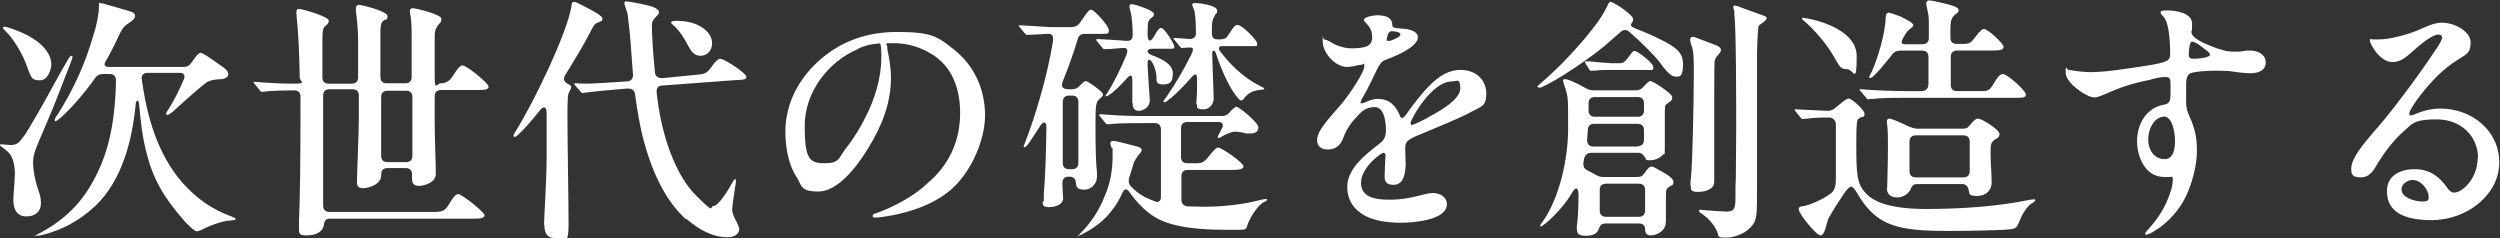
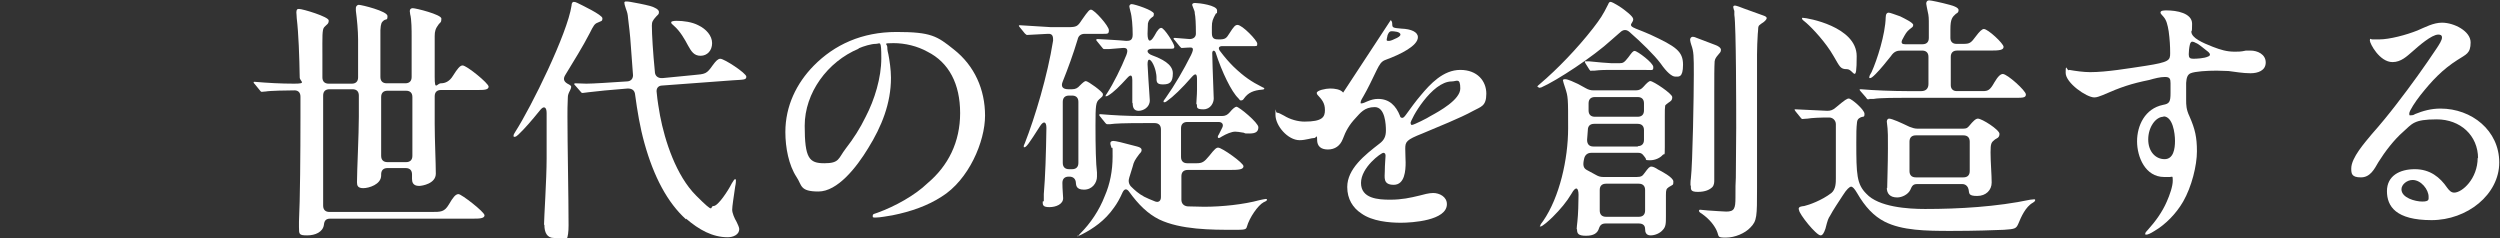
<svg xmlns="http://www.w3.org/2000/svg" version="1.1" viewBox="0 0 672.3 64.1">
  <rect x="0" y="0" width="672.3" height="64.1" fill="#333333" stroke="none" />
  <defs>
    <style>
      .cls-1 {
        fill: #fff;
      }
    </style>
  </defs>
  <g>
    <g id="_レイヤー_2">
      <g id="TOP">
        <g>
-           <path class="cls-1" d="M3.6,53.7c0-1.7.4-5.1.4-7s-.4-4.3-1.6-5.6c-.6-.6-1.1-1-1.8-1.5-.6-.4-.6-.5-.6-.6s.1-.2.4-.2,2.1.2,2.4.2c1.7,0,2.3-.5,4-2.9,1.1-1.7,4.4-7.3,7.7-13.4,1.7-3.2,2.8-4.9,3.5-6.2.8-1.5,1.1-1.5,1.2-1.5.2,0,.3.1.3.3s-.1.7-1.6,4.4c-3.2,8.4-4.4,11.2-7.2,17.7-1.5,3.5-1.8,4.6-1.8,6.4s.4,4.4,1.5,7.6c.5,1.5.6,2.1.6,3.3,0,1.9-1.2,3.5-3.9,3.5s-3.5-2.1-3.5-4.4h0ZM6.9,16.9c-1.5-3.8-4.1-7.3-5-8.1-.9-.9-1.1-1.1-1.1-1.3s.1-.3.4-.3.5,0,1,.2c3.2,1,8,2.9,10.4,6.4.8,1.1,1.2,2.3,1.2,3.5s-.8,4.3-3.1,4.3-2.3-.7-3.8-4.7h0ZM9.3,63.6c0-.1.2-.2.6-.5,6.4-3.2,11-7.5,14.1-12.6,5-8.1,6.9-16.7,7.2-28.8,0-1.2-.6-1.8-1.7-1.8h-1.7c-1,0-1.7.3-2.3,1.2-2.7,3.9-7.7,9.6-10,11.2-.2.1-.4.3-.6.3s-.2-.1-.2-.3c0-.2.1-.6.8-1.5,4.6-7.3,7.5-14,9.7-21.6.8-2.4,1.4-5.6,1.4-7.4s.2-.9.6-.9.4,0,1.7.4c1.5.4,3.5,1,6.2,1.8.8.2,1.2.6,1.2,1.1,0,.8-.4,1.2-2.1,2.3-.9.6-1.4,1.3-2.2,3-1.3,2.8-2.2,4.6-3.6,7-.7,1.2,0,1.5.9,1.5h20.1c.9,0,1.5-.3,2.1-1.2,1.2-1.7,1.9-2.6,2.4-2.6.8,0,4.3,2.6,6.4,4.1.7.6,1.1,1,1.1,1.7s-.8,1.2-2,1.3c-1.2,0-2.9.2-3.9.9-1.4,1-2.8,2.3-5,4.2-1.5,1.3-3.2,2.9-4.1,3.7-.8.6-1.2.8-1.4.8s-.3,0-.3-.3.1-.5.6-1.2c1.7-2.7,2.9-5.2,4.2-8.2.3-.9,0-1.6-1.1-1.6h-8.8c-1,0-1.6.6-1.5,1.6,1.4,10,4.1,20.1,11.1,28.1,3.7,4.1,7.8,7,13,8.9.8.3,1.2.5,1.2.7s-.3.3-1.5.4c-2.1.1-5.4,1.3-7.9,2.6-.8.3-.9.3-1.1.3s-.7-.3-1.2-.7c-.6-.6-1.9-1.7-2.3-2.3-5.6-6.4-8.3-11.3-10-18.1-1.1-4.1-1.6-8.6-2-13.2-.1-1.2-.8-1-.9,0-.9,9.8-3.7,20.7-10.9,27.5-2.1,2-4.5,3.7-7.1,5.1-2.5,1.3-6.9,2.9-8.7,2.9s-.3,0-.3-.2h0Z" />
          <path class="cls-1" d="M80.4,61.4c0-.4,0-1,0-1.8.3-5.7.4-18.6.4-28.2v-5.4c0-1.1-.6-1.7-1.6-1.7-1.9,0-6.8.1-7.7.3-.3,0-1,.1-1.1.1-.2,0-.4-.2-.6-.5l-1.3-1.6c-.1-.1-.3-.3-.3-.4s0-.2.2-.2h.1c3.5.3,7,.5,10.6.5s1.5-.6,1.5-1.7c-.1-5.7-.3-11.7-.8-15.9,0-.7-.1-1.2-.1-1.5,0-.8.2-1,.7-1,1,0,8,2.1,8,3.1s-.5,1-1.2,1.8c-.6.6-.5,2.7-.5,7.3v6.2c0,1.1.6,1.7,1.7,1.7h6.2c1.1,0,1.7-.6,1.7-1.7v-10.2c0-2.3-.3-5.5-.6-7.7,0-.4,0-.6,0-.8,0-.3.3-.8.8-.8.7,0,7.7,1.7,7.7,3s-.3.7-1,1.2c-.6.5-.8.8-.9,2.6v12.6c0,1.1.6,1.7,1.7,1.7h5c1.1,0,1.7-.6,1.7-1.7v-10.7c0-1.8,0-4.8-.4-6.2,0-.3-.1-.6-.1-.8,0-.5.3-.8.8-.8.8,0,7.7,1.7,7.7,2.8s-.3,1-.7,1.5c-.9,1.2-1.1,1.9-1.1,3.2,0,5.8,0,7.1,0,11s.6,1.7,1.7,1.7,2.3-.5,3.2-2c1.2-1.9,1.9-2.8,2.6-2.8,1.1,0,7,4.8,7,5.7s-1.4.9-2.8.9h-10c-1.1,0-1.7.6-1.7,1.7v7.4c0,4.1.3,10.7.3,13.4s-3.7,3.3-4.5,3.3c-1.7,0-1.9-1.1-1.9-1.9v-1.2c0-1.1-.6-1.7-1.7-1.7h-4.9c-1.1,0-1.7.6-1.7,1.7v.3c0,2.4-3.3,3.4-4.8,3.4s-1.7-.7-1.7-1.6c0-3,.5-13,.5-17.6v-5.7c0-1.1-.6-1.7-1.7-1.7h-6.2c-1.1,0-1.7.6-1.7,1.7v29.6c0,1.1.6,1.7,1.7,1.7h27.4c2.6,0,3.5,0,4.7-2,1.1-1.9,1.8-2.8,2.6-2.8s7,4.8,7,5.7-1.6.9-3,.9h-38.5c-1.2,0-1.6.6-1.7,1.7-.3,1.9-2.3,2.8-4.5,2.8s-2.2-.3-2.2-2.2h0ZM102.5,41.9c0,1.1.6,1.7,1.7,1.7h5c1.1,0,1.7-.6,1.7-1.7v-15.8c0-1.1-.6-1.7-1.7-1.7h-5c-1.1,0-1.7.6-1.7,1.7v15.8Z" />
          <path class="cls-1" d="M146.3,60.4c0-1.7.7-12.2.7-17.8v-12.2c0-1.7-.8-2.1-1.9-.6-2.1,2.6-4.1,4.9-5.7,6.4-.3.3-.7.6-1,.6s-.3-.1-.3-.3c0-.3.2-.6.5-1.1,4.3-6.7,14-26.4,15.1-33.9,0-.7.3-1,.6-1s.6.1,1,.3c1,.5,6.7,3.2,6.7,4.1s-.3.7-1.3,1.2c-.8.3-1.1.8-2.1,2.8-1.9,3.7-4.3,7.5-6.6,11.3-.6,1-.4,1.7.6,2.3.8.4,1,.6,1,.8s0,.4-.3,1c-.4.8-.6,1.2-.6,2-.1,1.7-.1,3.7-.1,5,0,7.5.3,21.8.3,29.3s-3,3.4-3.9,3.4c-1.9,0-2.6-1.5-2.6-3.5h0ZM184.5,59c-5-4.5-8.7-11.5-11.2-20.5-1.2-4.3-1.9-8.6-2.5-13-.1-1.2-.8-1.7-2-1.7-4.1.3-9,.8-10.5,1-.9.1-1.5.2-1.6.2-.2,0-.3,0-.6-.4l-1.4-1.6c-.1-.1-.3-.3-.3-.4,0-.1.1-.2.3-.2.3,0,2.4.1,3,.1,1.7,0,6.3-.3,10.8-.6,1.2,0,1.9-.8,1.7-2.1-.2-2.4-.4-5.2-.6-8.1-.1-1.8-.5-5.3-.7-6.8-.1-1.2-.2-1.5-.6-2.6-.3-.8-.4-1.4-.4-1.6s.2-.3.4-.3.8,0,1.2.1c1.2.2,3.8.7,5.3,1.1,1.4.4,2.4,1,2.4,1.6s-.1.6-.7,1.2c-1,1.1-1.2,1.5-1.2,2.5,0,2.3.3,7.3.8,12.3,0,1.2.8,1.9,2.1,1.8l8.2-.8c3.4-.3,3.6-.3,5.3-2.7.8-1.1,1.4-1.7,2-1.7,1.1,0,7,3.9,7,4.8s-.6.8-3.7,1l-18.9,1.4c-1.1,0-1.7.8-1.5,1.9.2,2.3.6,4.4.9,6.2,1.3,6.8,4.3,16.1,9.7,21.5s3.5,2.8,4.7,2.8,3.9-4.1,4.9-6.1c.6-1,.7-1.1.9-1.1s.2.1.2.3,0,.8-.2,1.7c-.4,2.8-.8,5.3-.8,6.2s.6,2.3,1.2,3.3c.3.6.7,1.5.7,1.9,0,1.5-1.6,2.2-3.1,2.2-4.1,0-7.7-2-11.2-5h0ZM185,12.2c-.9-1.7-2.1-3.8-3.7-5.2-.7-.6-.8-.7-.8-1s.7-.4,1.5-.4c1.7,0,4.1.3,5.8,1.2,2.1,1,3.7,2.8,3.7,4.8s-1.3,3.4-3.1,3.4-2.5-1.2-3.4-2.8h0Z" />
          <path class="cls-1" d="M238.6,12.5c0,.3,0,1,.3,2.1.3,1.5.7,4.2.7,6.3,0,6.9-2.5,13.1-6.1,18.9-3.2,5.3-8.3,11.7-13.4,11.7s-4.4-1.7-5.9-3.9c-2.1-3.2-3-7.9-3-12.1,0-7,3-13.1,7.6-17.8,5.6-5.7,13-9.1,22.3-9.1s10.9,1.1,15.4,4.7c5.6,4.4,8.4,10.8,8.4,17.8s-4.4,17.3-11.7,21.8c-3.7,2.4-8.2,4-13.2,5-1.2.2-3.4.6-4.4.6s-.9,0-.9-.5.5-.5,1.3-.8c4.7-1.7,10.1-4.7,13.4-7.9,5.6-4.7,8.8-11.1,8.8-18.9s-3-13.6-8.8-16.5c-2.7-1.5-6-2.3-9.1-2.3s-1.7.2-1.7,1h0ZM230.9,13.1c-8.4,3.5-14.5,11.9-14.5,20.7s1.2,10.1,5.3,10.1,3.7-1.3,5.7-3.9c2.1-2.7,3.9-5.5,5.4-8.6,2.4-4.6,4.2-10.5,4.2-15.7s-.3-3.9-1.5-3.9-3.2.6-4.6,1.2h0Z" />
          <path class="cls-1" d="M280.7,54.1c0-.6,0-1.2,0-1.9.4-4.7.6-10.9.7-17.8,0-1.8-.8-1.9-1.7-.5-1.5,2.4-2.4,3.7-3.1,4.7-.6.8-.9,1-1.1,1s-.2,0-.2-.2,0-.3.3-.9c2.7-6.9,6.1-18.1,7.6-27.6,0-.9,0-1.9-1.4-1.8l-5.6.3c-.1,0-.2,0-.6-.4l-1.3-1.6c-.3-.3-.3-.4-.3-.5s0-.1.2-.1h.3l8.1.5h4.6c2.3,0,2.6-.2,3.7-1.9,1.8-2.6,2.1-2.8,2.5-2.8.9,0,4.8,4.4,4.8,5.5s-.3,1-2,1h-4.5c-1,0-1.7.5-1.9,1.5-1.2,4-2.6,7.8-4,11.3-.6,1.4,0,2.1,1.5,2.1h1c.9,0,1.5-.3,2.1-1,.8-.8,1.3-1.2,1.6-1.2.6,0,4.6,2.9,4.6,3.5s-.1.6-1,1.4c-.9.8-1,1.6-1,7.1s.1,10.2.4,12.6c0,.6,0,1,0,1.1,0,1.6-1.2,3.5-3.5,3.5s-2.1-1.4-2.2-2.1-.6-1.4-1.7-1.4h-.2c-1.1,0-1.7.6-1.7,1.7,0,1.7.2,3.5.2,4.1,0,1.6-1.9,2.4-3.7,2.4s-1.8-.6-1.8-1.5h0ZM290,27.4c0-1.1-.6-1.7-1.7-1.7h-.8c-1.1,0-1.7.6-1.7,1.7v16.4c0,1.1.6,1.7,1.7,1.7h.8c1.1,0,1.7-.6,1.7-1.7v-16.4ZM289.9,63.7c0-.1,0-.3.7-1,2.6-2.6,5-6.1,6.5-10,1.4-3.2,2.1-6.8,2.1-10.6s0-1.8-.3-2.4c-.3-.8-.3-1-.3-1.2,0-.3.2-.6.8-.6s2.3.4,6.4,1.5c.8.2,1.2.5,1.2.9s-.1.6-.6,1.1c-1.2,1.6-1.5,2.1-1.8,3.4l-.9,2.9c-.3.9-.2,1.7.4,2.4,1,1,2.1,2,3.6,2.8.8.4,1.7.8,3,1.3.9.3,1.5-.2,1.5-1.2v-18.2c0-1.1-.6-1.7-1.7-1.7h-2.5c-5.7,0-8.2.1-9.5.3-.4,0-.6,0-.7,0-.1,0-.3,0-.6-.4l-1.3-1.6c-.2-.2-.3-.4-.3-.5,0-.1.1-.2.2-.2h.1c3.5.3,7.4.5,10.9.5h21.8c.9,0,1.5-.3,2.1-1,.8-1,1.5-1.5,1.8-1.5.7,0,5.9,4.3,5.9,5.5s-.7,1.7-2.4,1.7-.9,0-1.5-.2c-1.2-.2-1.8-.3-2.3-.3-1,0-2.4.6-3.6,1.3-.5.3-.6.4-.8.4-.2,0-.3,0-.3-.3s.1-.3.3-.7.4-.8.9-1.8c.4-.8,0-1.5-1-1.5h-8.4c-1.1,0-1.7.6-1.7,1.7v7.7c0,1.1.6,1.7,1.7,1.7h2.4c1.6,0,2.1-.3,3.5-2,1.5-1.9,1.9-2.2,2.4-2.2,1,0,6.8,4.1,6.8,5s-1.3,1-3.7,1h-11.3c-1.1,0-1.7.6-1.7,1.7v6.3c0,1,.6,1.7,1.7,1.8,1.5,0,3,.1,4.4.1,4.8,0,10.6-.6,15-1.8.5-.1,1.4-.3,1.6-.3s.3,0,.3.2c0,.2,0,.3-.9.7-1.5.8-3.8,4.1-4.5,6.6-.2.8-.7.8-3.6.8-5.8,0-14.2,0-20-2.8-3-1.5-5.5-3.9-8.1-7.5-.6-.8-1.2-.8-1.7.2-.8,1.8-1.5,3-2.3,4.1-2.5,3.6-5.7,5.7-8.6,7.2-.6.3-.8.4-1,.4s-.3,0-.3-.2h0ZM304.5,27.6v-6.1c0-1.1-.3-1.7-1.3-.6-2.1,2.3-3.7,3.9-5.2,4.8-.2.1-.4.2-.6.2s-.1,0-.1-.1c0-.1.1-.3.4-.7,1.7-2.6,3.8-6.8,5.2-10.3.6-1.6.1-2-1-1.9l-3.7.3c-.8,0-1.2,0-1.2,0-.2,0-.3,0-.6-.4l-1.3-1.6c-.3-.3-.3-.4-.3-.5,0-.1.1-.2.3-.2h.1c1.5.1,5.9.3,7.7.5,1,0,1.7-.2,1.7-1.7,0-2.2-.2-4.9-.6-6.2-.2-.9-.3-1.2-.3-1.4,0-.3.3-.6.6-.6.8,0,6,1.7,6,2.6s-.3.7-.8,1.2c-.4.4-.6.6-.8,1.4,0,.5-.1,1.8-.1,2.8,0,2.1.7,2.5,1.8.6,1-1.9,1.5-2.2,1.9-2.2.8,0,3.5,4.3,3.5,5s-.3.6-1.6.6h-4.2c-1.9,0-1.8,1.2-.1,1.8,2.4.9,5.5,2.3,5.5,4.8s-.9,3-2.7,3-1.7-.8-1.7-2.1c0-.3-.2-2.3-1.2-3.9-.7-1-1.2-.9-1.2.6.3,5.9.6,9,.6,9.7,0,1.9-1.8,2.8-3,2.8s-1.6-.8-1.6-2h0ZM321.7,28.2c0-.7.2-2.6.2-4v-3c0-1.5-.5-1.5-1.4-.5-2.7,3.1-5,5.3-6.7,6.5-.4.3-.6.3-.7.3s-.2,0-.2-.2,0-.2.6-1c2.4-3.4,4.8-7.5,6.8-11.5,1-2.1.4-2.1-.9-2-1.3.1-1.5.1-1.6.1s-.2,0-.6-.5l-1.3-1.6c-.3-.3-.3-.3-.3-.4,0-.1,0-.2.2-.2h.3l3.8.3c1.1,0,1.8-.6,1.7-1.7,0-2.3-.1-4.4-.3-5.2,0-.5-.1-.7-.3-1.2-.3-.8-.4-1-.4-1.1,0-.4.4-.5.8-.5,1,0,5.9.6,5.9,2s-.1.5-.3.8c-.9,1.6-1.1,2.2-1.1,3.6v1.7c0,1.6.8,1.7,1.9,1.7,1.7,0,2-.3,2.8-1.6,1.2-1.9,1.6-2.3,2.2-2.3,1.3,0,5.3,4.2,5.3,5s0,.7-1.6.7h-7.8c-.8,0-1.2.4-.7,1.2,1.5,2,2.6,3.2,3.7,4.3,2.8,2.7,4.9,4.1,7.7,5.5.5.2.6.3.6.4s-.1.3-.6.3c-2.3.2-3.7.8-4.8,2.3-.2.3-.4.6-.8.6s-.3,0-.8-.6c-1.8-1.7-4.4-7-6.1-12.3-.3-.7-.9-.6-.9.2.1,5.2.4,11.1.4,12.2s-.8,2.9-2.8,2.9-1.7-.6-1.7-1.5h0Z" />
-           <path class="cls-1" d="M374,5.4c.3.3.4.6.4,1.1,0,1,.3,1,2.5,1.2,2.6.1,4.4.9,4.4,2.3,0,2.3-4.6,4.6-8.7,6.1-1.2.4-1.7,1.4-2.4,2.8-1,2.1-2.5,5.2-3.5,6.9-.3.5-.8,1.3-.8,1.7s0,.3.3.3,1-.3,1.4-.5c1.2-.5,2-.7,3-.7,3,0,4.8,1.8,5.9,4.6,0,.3.3.5.6.5s.6-.3,1.1-1c1-1.4,2.6-3.6,3.9-5.1,2.5-3,6-6.8,10.6-6.8s7,3,7,6.4-1.5,3.5-3.5,4.6c-3.6,2-9.5,4.3-13.7,6.1-4.3,1.7-4.6,2.2-4.6,4.1s.1,2.5.1,3.7c0,2.1-.2,6-3.2,6s-2.4-2.1-2.4-3.7.2-3.7.2-4.1-.1-.8-.6-.8c-.6,0-6,3.9-6,8.1s4.6,4.5,7.8,4.5,5.4-.5,7.9-1.1c1.1-.3,2.6-.7,3.7-.7,1.7,0,3.7,1,3.7,3,0,4.4-9.3,5-12.4,5s-7.7-.4-10.6-2.5c-2.3-1.5-3.8-3.9-3.8-7.1,0-4.9,4.7-8.6,8.7-11.7,1.2-.9,1.7-1.9,1.7-3.5s-.2-6.3-3-6.3-3.9,1.6-5.2,3c-1.6,1.7-2.6,3.4-3.4,5.6-.7,1.8-2.1,2.8-4,2.8s-2.9-.9-2.9-2.6c0-2.8,4.4-7,7-10.2,2.1-2.6,5.7-8.1,5.7-9.5s-.3-.5-.7-.5c-.8,0-2.4.6-4,.6-3.2,0-6.5-3.9-6.5-6.8s0-.6.4-.6,1,.3,1.9.8c1.6,1,3.7,1.6,5.5,1.6,4.8,0,5.5-1.2,5.5-3.1s-.8-2.8-2-4.1c-.1-.1-.2-.3-.2-.5,0-.7,2.4-1.2,3.6-1.2s2.8.2,3.5,1.1h0ZM373.1,9.7c-.1.5-.2.8-.2,1s.1.3.5.3.8-.1,1.6-.5c1-.4,1.6-.8,1.6-1.2,0-.8-1.8-.9-2.4-.9s-.9.6-1.1,1.2h0ZM379.4,33.2c0,.2,0,.4.3.4.5,0,4.3-1.9,5-2.4,2.4-1.3,8-4.4,8-7.4s-1-1.9-2.3-1.9c-5.4,0-11.1,10.2-11.1,11.3h0Z" />
+           <path class="cls-1" d="M374,5.4c.3.3.4.6.4,1.1,0,1,.3,1,2.5,1.2,2.6.1,4.4.9,4.4,2.3,0,2.3-4.6,4.6-8.7,6.1-1.2.4-1.7,1.4-2.4,2.8-1,2.1-2.5,5.2-3.5,6.9-.3.5-.8,1.3-.8,1.7s0,.3.3.3,1-.3,1.4-.5c1.2-.5,2-.7,3-.7,3,0,4.8,1.8,5.9,4.6,0,.3.3.5.6.5s.6-.3,1.1-1c1-1.4,2.6-3.6,3.9-5.1,2.5-3,6-6.8,10.6-6.8s7,3,7,6.4-1.5,3.5-3.5,4.6c-3.6,2-9.5,4.3-13.7,6.1-4.3,1.7-4.6,2.2-4.6,4.1s.1,2.5.1,3.7c0,2.1-.2,6-3.2,6s-2.4-2.1-2.4-3.7.2-3.7.2-4.1-.1-.8-.6-.8c-.6,0-6,3.9-6,8.1s4.6,4.5,7.8,4.5,5.4-.5,7.9-1.1c1.1-.3,2.6-.7,3.7-.7,1.7,0,3.7,1,3.7,3,0,4.4-9.3,5-12.4,5s-7.7-.4-10.6-2.5c-2.3-1.5-3.8-3.9-3.8-7.1,0-4.9,4.7-8.6,8.7-11.7,1.2-.9,1.7-1.9,1.7-3.5s-.2-6.3-3-6.3-3.9,1.6-5.2,3c-1.6,1.7-2.6,3.4-3.4,5.6-.7,1.8-2.1,2.8-4,2.8s-2.9-.9-2.9-2.6s-.3-.5-.7-.5c-.8,0-2.4.6-4,.6-3.2,0-6.5-3.9-6.5-6.8s0-.6.4-.6,1,.3,1.9.8c1.6,1,3.7,1.6,5.5,1.6,4.8,0,5.5-1.2,5.5-3.1s-.8-2.8-2-4.1c-.1-.1-.2-.3-.2-.5,0-.7,2.4-1.2,3.6-1.2s2.8.2,3.5,1.1h0ZM373.1,9.7c-.1.5-.2.8-.2,1s.1.3.5.3.8-.1,1.6-.5c1-.4,1.6-.8,1.6-1.2,0-.8-1.8-.9-2.4-.9s-.9.6-1.1,1.2h0ZM379.4,33.2c0,.2,0,.4.3.4.5,0,4.3-1.9,5-2.4,2.4-1.3,8-4.4,8-7.4s-1-1.9-2.3-1.9c-5.4,0-11.1,10.2-11.1,11.3h0Z" />
          <path class="cls-1" d="M413.4,23.3c0-.1.3-.4.8-.8,4.6-3.9,10-9.5,14.2-14.9,2-2.6,2.6-3.5,4.1-6.5.1-.3.3-.6.6-.6s1.2.5,1.7.8c.5.3,1,.6,1.4.9.8.6,2.9,2.1,3,2.9.1,1.2-1.8,1.6.7,2.6,1.5.6,2.8,1.1,3.9,1.6,6.9,3.2,8.8,4.5,8.8,8.1s-1.2,3.2-2.1,3.2-2.3-1.2-3.9-3.5c-1.7-2.3-5.3-5.8-8.4-8.5-.8-.7-1.6-.7-2.4,0-.8.7-1.6,1.4-2.4,2.1-5,4.6-14.8,11-18.9,12.8-.1,0-.3.1-.5.1-.3,0-.3-.1-.3-.2h0ZM424,61.6c0-.3.1-1.2.2-2.1.2-1.7.3-5.2.3-7.1s-.7-2.5-1.9-.3c-1.3,2.2-3,4.2-5,6.2-1,1-2.8,2.6-3.3,2.6s-.1,0-.1-.2.3-.7.8-1.3c4.4-6.4,6.7-16.6,6.7-24.9s0-8.4-.8-10.9c-.3-.9-.6-1.8-.6-2s.2-.3.6-.3c.8,0,2.4.8,3.5,1.3l2,1.1c.7.4,1.3.6,2.1.6h11.4c.9,0,1.5-.3,2.1-1,.7-.8,1.4-1.5,1.8-1.5.8,0,5.9,3.4,5.9,4.3s-.4,1.1-1,1.5c-.4.3-.8.6-.9.8-.1.6-.1,1.4-.1,2.9,0,2.8,0,5.5,0,8.3s-.1,1.5-.6,2.1c-.6.7-1.9,1.4-3.4,1.4s-.9-.2-1.2-.6c-.6-.8-.9-1.4-1.9-1.4h-12.7c-1,0-1.7.6-1.9,1.6-.4,1.7-.2,2.5.7,3l2.4,1.3c.7.4,1.2.6,2.1.6h8.9c1.3,0,1.6-.3,2.1-1,1.1-1.5,1.4-1.8,1.9-1.8s1.2.4,1.8.8c.8.4,4.1,2.1,4.1,3.2s-.1.8-1.2,1.5c-.7.5-.8.7-.8,2.2v5.6c0,2,0,2.9-.9,3.8-.7.8-2,1.4-3.2,1.4s-1.5-.8-1.5-1.7-.5-1.5-1.7-1.5h-8.9c-1,0-1.5.4-1.8,1.3-.4,1.3-1.4,2-3.5,2s-2.4-.6-2.4-1.7h0ZM427.9,19.1c-.2,0-.4-.3-.5-.4l-1-1.6c-.1-.2-.2-.3-.2-.5s0-.1.2-.1h1c1.8.2,5.4.5,6,.5h2.1c1,0,1.3-.2,2.4-1.6.9-1.2,1.2-1.7,1.7-1.7.7,0,5,3.2,5,4.3s-.1.8-2.6.8h-9.2c-.6,0-2.5,0-4,.2h-.9c0,.1,0,.1,0,.1ZM440.4,39.3c1.1,0,1.7-.6,1.7-1.7v-2.6c0-1.1-.6-1.7-1.7-1.7h-11.7c-1.1,0-1.7.6-1.7,1.7l-.2,2.6c0,1.2.6,1.8,1.7,1.8h12ZM440.4,31.4c1.1,0,1.7-.6,1.7-1.7v-1.9c0-1.1-.6-1.7-1.7-1.7h-11.5c-1.1,0-1.7.6-1.7,1.7v1.9c0,1.1.6,1.7,1.7,1.7h11.6ZM440.7,58.3c1.1,0,1.7-.6,1.7-1.7v-5.5c0-1.1-.6-1.7-1.7-1.7h-8.8c-1.1,0-1.7.6-1.7,1.7v5.5c0,1.1.6,1.7,1.7,1.7h8.8ZM454.6,49.9c0-.3,0-1.5.1-1.8.5-4.2.8-23,.8-28s0-6.2-.7-8.1c-.1-.3-.3-1-.3-1.3s.2-.8.7-.8.8.2,1.1.3l5,1.9c.6.2,1.5.7,1.5,1.3s-.3.8-.8,1.4c-.5.6-.8,1-.9,1.7-.1,1.6-.1,4.3-.1,8.7v23.2c0,.6,0,1.3-.5,1.9-.7.7-1.9,1.3-3.9,1.3s-1.9-.6-1.9-1.7h0ZM461.7,62.1c-.7-1.5-1.9-3.1-4-4.6-.7-.4-.8-.6-.8-.8s.1-.3.3-.3l2.1.2c1.5.1,4.4.3,4.9.3,2.2,0,2.5-.8,2.5-3.8s0-3.5.1-5.3c0-4.7.1-8.7.1-13.4s0-27.4-.5-30.4v-1.1c-.1,0-.3-1-.3-1,0-.3.2-.4.5-.4s1.7.5,2.4.8l5,1.8c.9.3,1.1.5,1.1.8s-.5.8-.9,1.1c-.3.2-.8.5-1.1.8-.2.2-.3.5-.3,1.1,0,.5-.1,1-.1,1.2-.1,1.7-.2,3.8-.2,5.5v36c0,7.6,0,8.8-1.8,10.6-1.4,1.5-4.1,2.7-6.6,2.7s-1.7-.3-2.5-2h0Z" />
          <path class="cls-1" d="M483.7,56.2c0-.6.6-.7,1.5-.8,1.3-.3,4.7-1.5,7.3-3.5,1.2-1,1.2-2.8,1.2-4v-14.5c0-1-.8-1.8-1.8-1.8-2.4,0-4.7.1-5.8.3-.5,0-1.1.1-1.3.1s-.3,0-.6-.4l-1.3-1.6c-.2-.3-.3-.4-.3-.5,0-.1.1-.1.2-.1h.1c2.1.1,5.9.3,8.5.4.9,0,1.5-.2,2.3-.9,2.5-2.1,3-2.4,3.5-2.4.7,0,4.2,3,4.2,4.1s-.3.6-1.1,1c-.6.3-.8.6-.9,1.2-.2,1.7-.2,3-.2,5.5,0,8.6.1,11.2,2.7,13.8,3.3,3.6,11.2,4.1,15.8,4.1,9.2,0,19.3-.6,28.3-2.5.3,0,.8-.1,1-.1s.3,0,.3.2c0,.2-.1.4-.6.7-2,1.1-3.2,3.9-3.9,5.6-.6,1.4-.9,1.5-3.9,1.7-2.6.1-7.6.3-14.3.3s-13.1-.1-17.8-2.5c-2.9-1.5-5.2-3.9-7.4-7.7-.7-1.2-1.2-1.7-1.6-1.7s-1.2.7-2.2,2.3c-1.1,1.7-2.6,3.9-3.5,5.6-.4.6-.6,1-1.2,3.4-.4,1.2-.8,1.8-1.3,1.8-1.2,0-5.8-5.8-5.8-6.8h0ZM493.1,15.1c-2.1-3.7-5.7-7.5-7.3-8.9-.8-.7-1.2-.9-1.2-1.2s.1-.2.3-.2c1,0,14.4,2.3,14.4,10.3s-.8,3.5-2.6,3.5-1.9-.6-3.6-3.5h0ZM502.4,26.7c-.2,0-.3,0-.6-.5l-1.4-1.6c-.3-.3-.3-.4-.3-.5s0-.1.3-.1h.1c3.2.3,8.9.5,12.4.5h3.8c1.2,0,1.9-.7,1.9-1.9v-7.3c0-1.1-.6-1.7-1.7-1.7h-5.7c-1.1,0-1.9.3-2.7,1.5-1.2,1.5-2.8,3.5-4.1,4.8-.8.8-1.2,1.1-1.5,1.1s-.2,0-.2-.3.3-.8.6-1.3c1.5-3.3,3.7-10.2,3.8-14.7,0-1,.4-1.3.8-1.3s1.9.6,3.1,1c1.2.6,3.5,1.7,3.5,2.3s-.3.6-1,1.2c-.8.7-1,1-2,2.9-.3.8,0,1.1.8,1.1h4.7c1.1,0,1.7-.6,1.7-1.7s0-2.5,0-3.4c0-1.8,0-2.5-.3-3.7-.1-.6-.4-1.8-.4-2.1,0-.6.3-.9.8-.9s3.3.6,5.5,1.2c1.2.3,2.4.8,2.4,1.4s-.3.8-.7,1c-1,.9-1.5,1.4-1.5,4.2v2.3c0,1,.6,1.6,1.6,1.6h1.8c1.8,0,2.1-.2,3.5-2.1.9-1.2,1.6-1.9,2.1-1.9,1.1,0,5.3,3.9,5.3,4.8s-1.2,1-3.6,1h-8.9c-1.1,0-1.7.6-1.7,1.7v7.6c0,1,.6,1.6,1.6,1.6h7.1c1.3,0,1.9-.3,3-2.3,1-1.7,1.7-2.3,2.3-2.3,1.2,0,6.2,4.5,6.2,5.5s-1,.9-3.7.9h-28.2c-2.1,0-7.6,0-9,.3h-1.2c0,.1,0,.1,0,.1ZM507.5,50.6c0-.9.2-6.6.2-10.6s0-4.1-.1-5.5l-.2-1.8c0-.5.3-.8.6-.8.8,0,3.2,1.1,5.5,2.2.8.3,1.4.5,2.1.5h11.9c.8,0,1.4,0,1.7-.4.2-.1.3-.3.4-.4,1-1.2,1.7-1.9,2.3-1.9,1.1,0,5.8,3,5.8,4.1s-.8,1.2-1.2,1.5c-1,.8-1.2,1-1.2,3.5s.3,6.1.3,8.1-1.5,3.6-3.9,3.6-2.1-.7-2.3-1.7c-.1-.6-.6-1.5-1.7-1.5h-12.1c-1.1,0-1.4.4-1.9,1.6-.6,1.2-2.2,2-3.5,2-1.9,0-2.8-1-2.8-2.6h0ZM515.2,36.4c-1.1,0-1.7.6-1.7,1.7v7.9c0,1.1.6,1.7,1.7,1.7h12.8c1.1,0,1.7-.6,1.7-1.7v-7.9c0-1.1-.6-1.7-1.7-1.7h-12.8Z" />
          <path class="cls-1" d="M556.5,18.8c1.7.3,3.8.6,5.6.6,4.4,0,10.2-1,14.9-1.7,6.4-1,6.6-1.5,6.6-3.4s-.1-3.7-.4-5.9c-.3-1.8-.6-3-1.4-3.9-.4-.5-.8-.8-.8-1.1,0-.6.9-.6,1.7-.6,2.6,0,6.8.7,6.8,3.6s-.2,1.6-.2,2.1c0,1.7,3,3,5.8,4.1,2.1.8,3.7,1.3,5.9,1.3s2.2-.2,3-.3c.4,0,.9,0,1.2,0,1.9,0,4.1,1,4.1,3.2s-2.1,2.9-4.1,2.9-4.3-.4-5.9-.6c-1,0-2.1-.1-3.2-.1-2.6,0-5.8.2-7,.7-.9.4-1.1,1.3-1.2,2.6,0,1.3,0,3.3,0,4.6s0,2.5.9,4.4c1.5,3.4,2,5.6,2,9.4s-1.4,9.5-3.7,13.5c-1.9,3.3-4.8,6.2-7.7,7.9-1.1.7-1.8,1-2.2,1s-.3-.1-.3-.3.3-.6.8-1.1c1.9-2.1,3.8-4.7,5-7.5.8-1.8,1.6-4.1,1.6-5.6s-.1-1-.8-1-1,0-1.5,0c-5.1,0-7.3-5.4-7.3-9.6s2.1-8.8,7-9.8c1.7-.3,2-.8,2-3.2v-2.6c0-1.2-.2-1.7-1.5-1.7s-2.8.4-4.2.8c-4.9,1-7.6,1.9-12.6,4.1-.8.3-1.5.6-2.2.6-2.1,0-7.7-3.9-7.7-6.6s.3-.8.8-.7h0ZM581.8,31.4c-2.1,0-4.1,2.8-4.1,6.1s2,5.3,4.4,5.3,2.8-2.8,2.8-4.9-.6-6.6-3.1-6.6h0ZM588.9,12c-.2.8-.3,1.9-.3,2.6,0,.9.3,1.2,1.2,1.2s3-.1,4-.6c.3-.1.5-.3.5-.5s-.1-.4-.4-.7c-.6-.5-1.3-1-1.9-1.5-.4-.3-1-.8-1.6-1-.3-.2-.7-.3-.9-.3s-.5.3-.6.8h0Z" />
          <path class="cls-1" d="M666.4,42.6c0-6.2-4.8-10.5-11.1-10.5s-6.6,1.2-9.1,3.4c-2.3,2-4.8,5.2-6.6,8.1-1.1,1.9-2.2,4.1-4.7,4.1s-2.6-1-2.6-2.4c0-2.9,3.7-7,5.5-9.2,2.4-2.7,4.6-5.4,6.6-8,4.1-5.3,7.6-10.2,10.8-15,.8-1.2,1.5-2.3,1.5-3s-.5-.8-1-.8c-1.8,0-5.3,3.1-7,4.6-1.4,1.2-3,2.8-5.3,2.8-3.5,0-6.1-5-6.1-5.8s.3-.3.6-.3,1.2,0,1.9,0c2.8,0,7.3-1.2,10.3-2.4,2.1-.9,4.3-2.1,6.6-2.1,3.3,0,7.7,2.3,7.7,5.3s-1.2,3.2-3.5,4.7c-4.1,2.6-6.9,5.6-10,9.5-1.2,1.5-3,4.2-3,4.9s.1.5.5.5.8-.1,1-.3c2.2-.9,4.4-1.5,6.9-1.5,8.4,0,15.8,5.9,15.8,14.5s-8.6,15.5-18.2,15.5-12-3.7-12-7.8,3.4-5.9,7.5-5.9,6.8,2.2,8.7,5c.6.8,1.1,1.3,1.9,1.3,2.1,0,6.3-3.7,6.3-9.4h0ZM648.8,48.4c-1.5,0-3,1.2-3,2.5,0,2.3,3.7,3.3,5.6,3.3s1.7-.6,1.7-1.3c0-1.9-2-4.5-4.3-4.5h0Z" />
        </g>
      </g>
    </g>
  </g>
</svg>